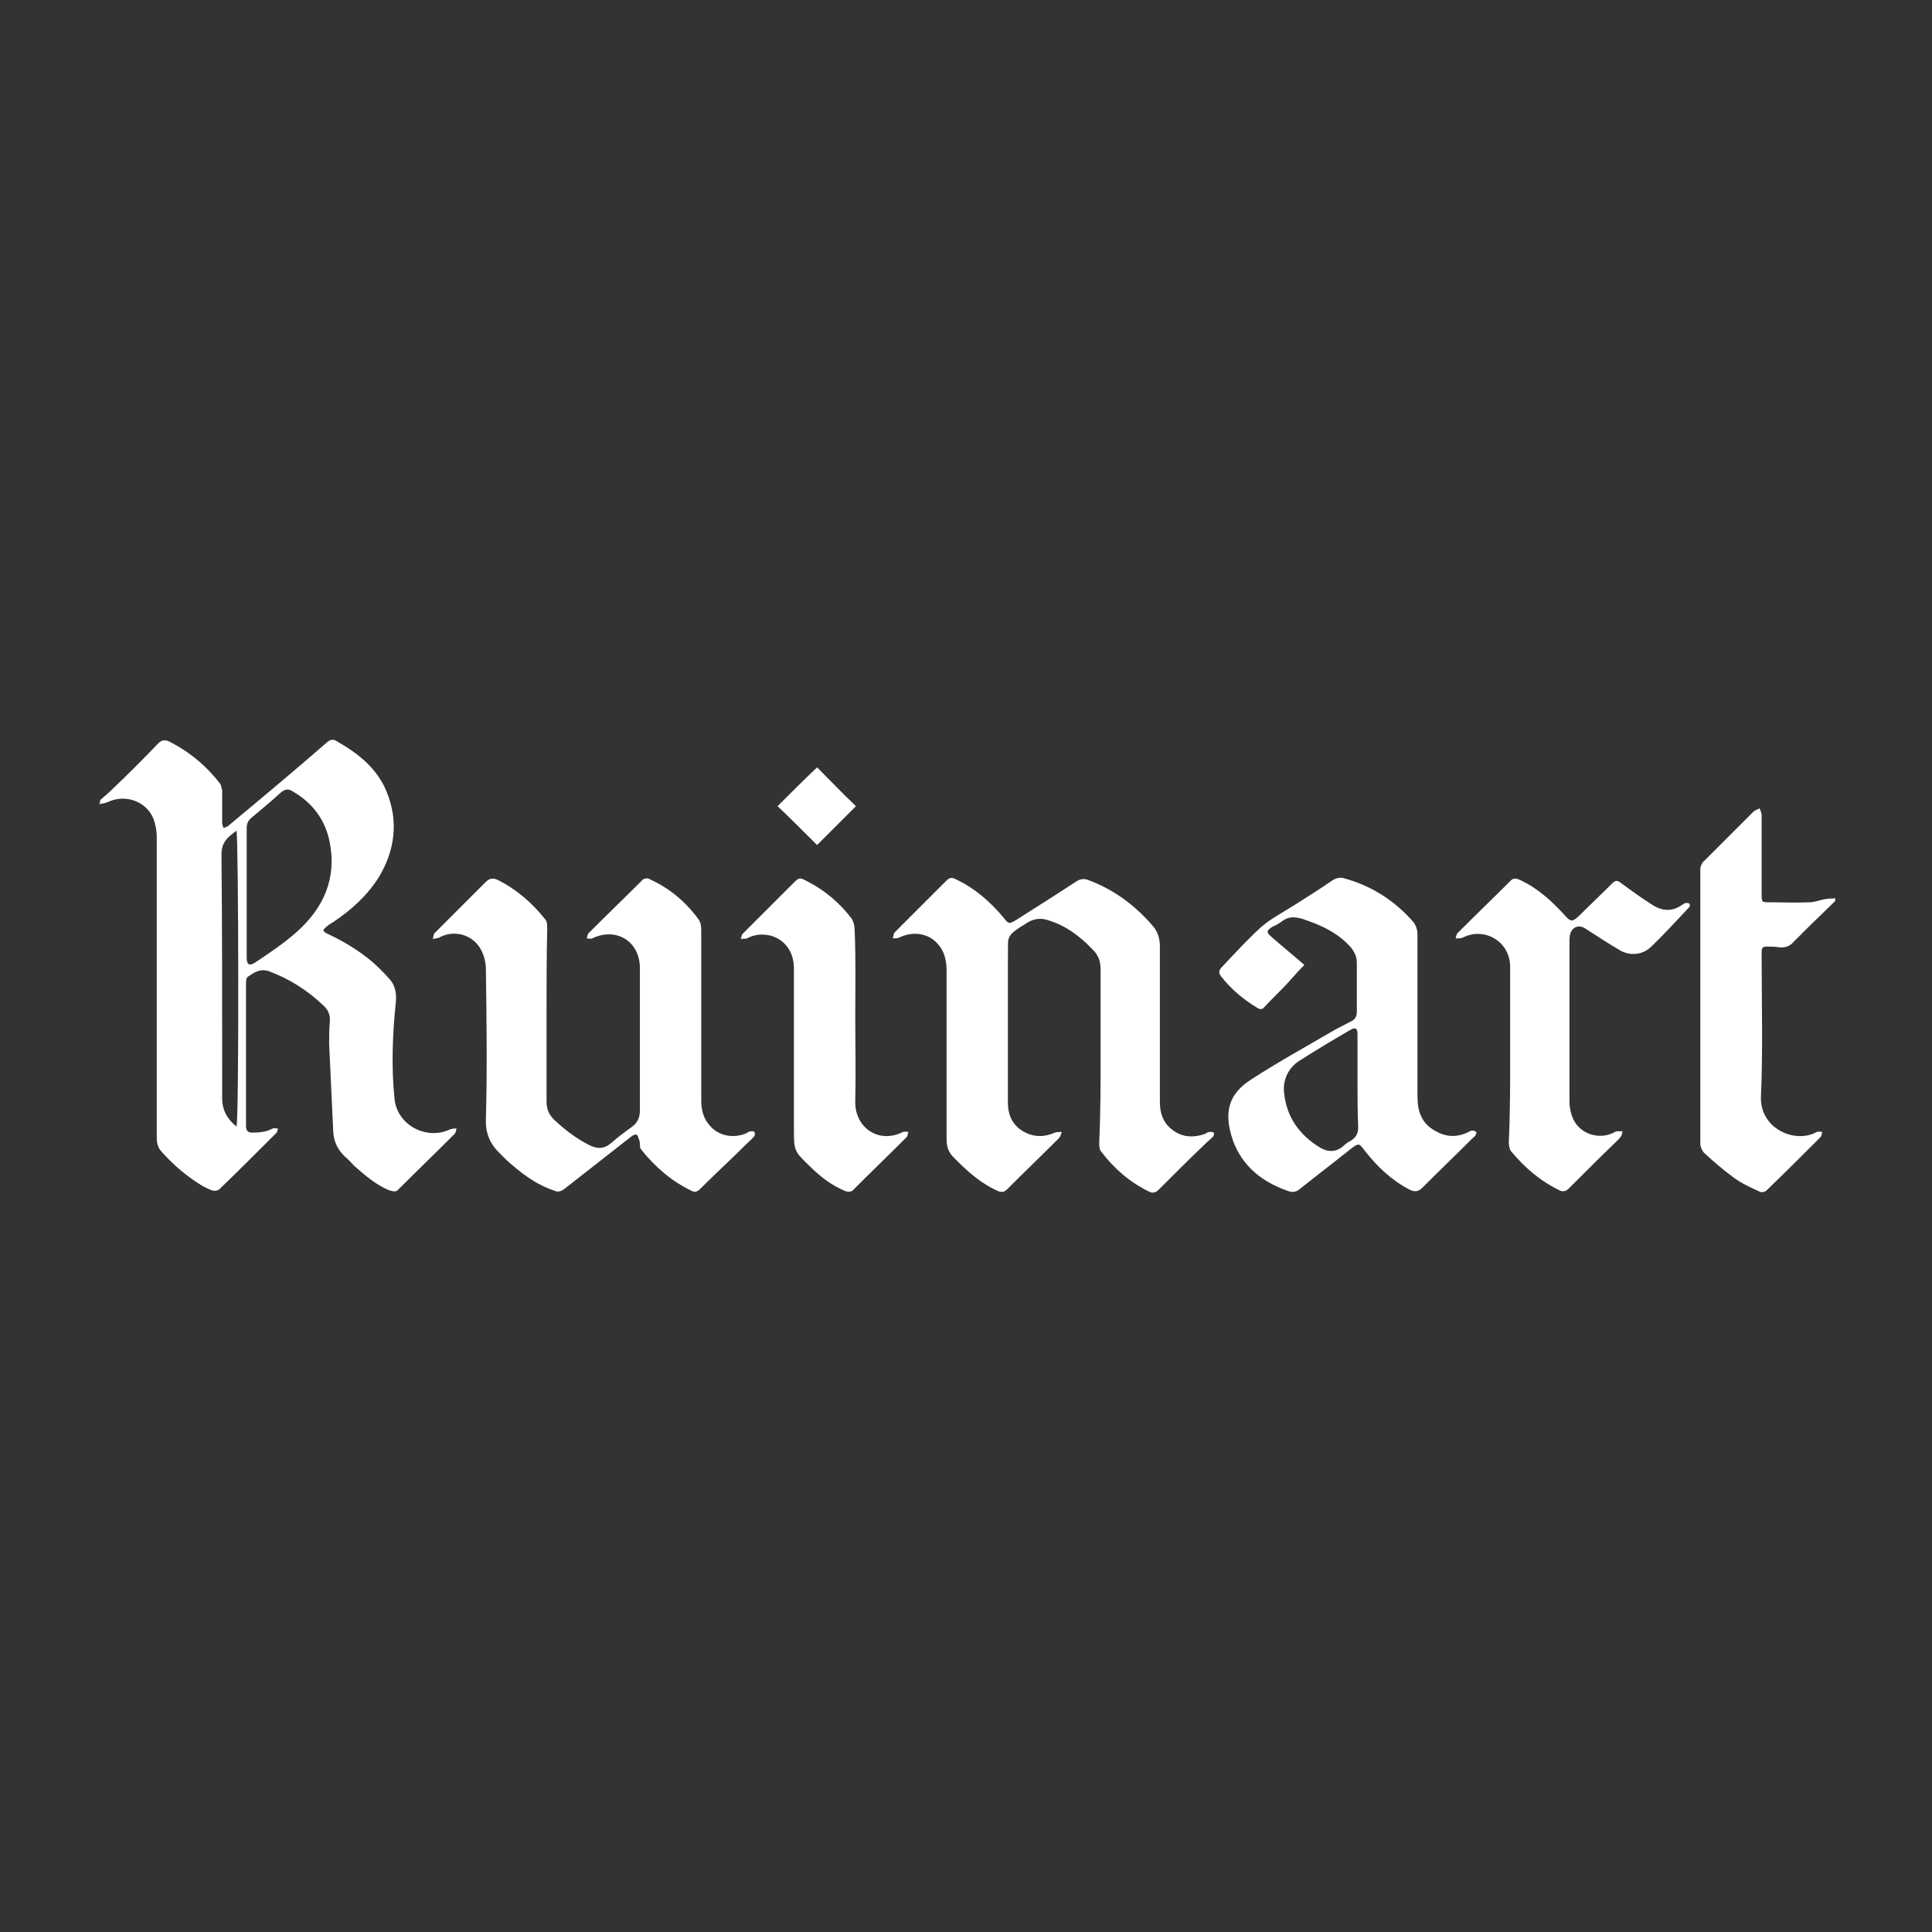
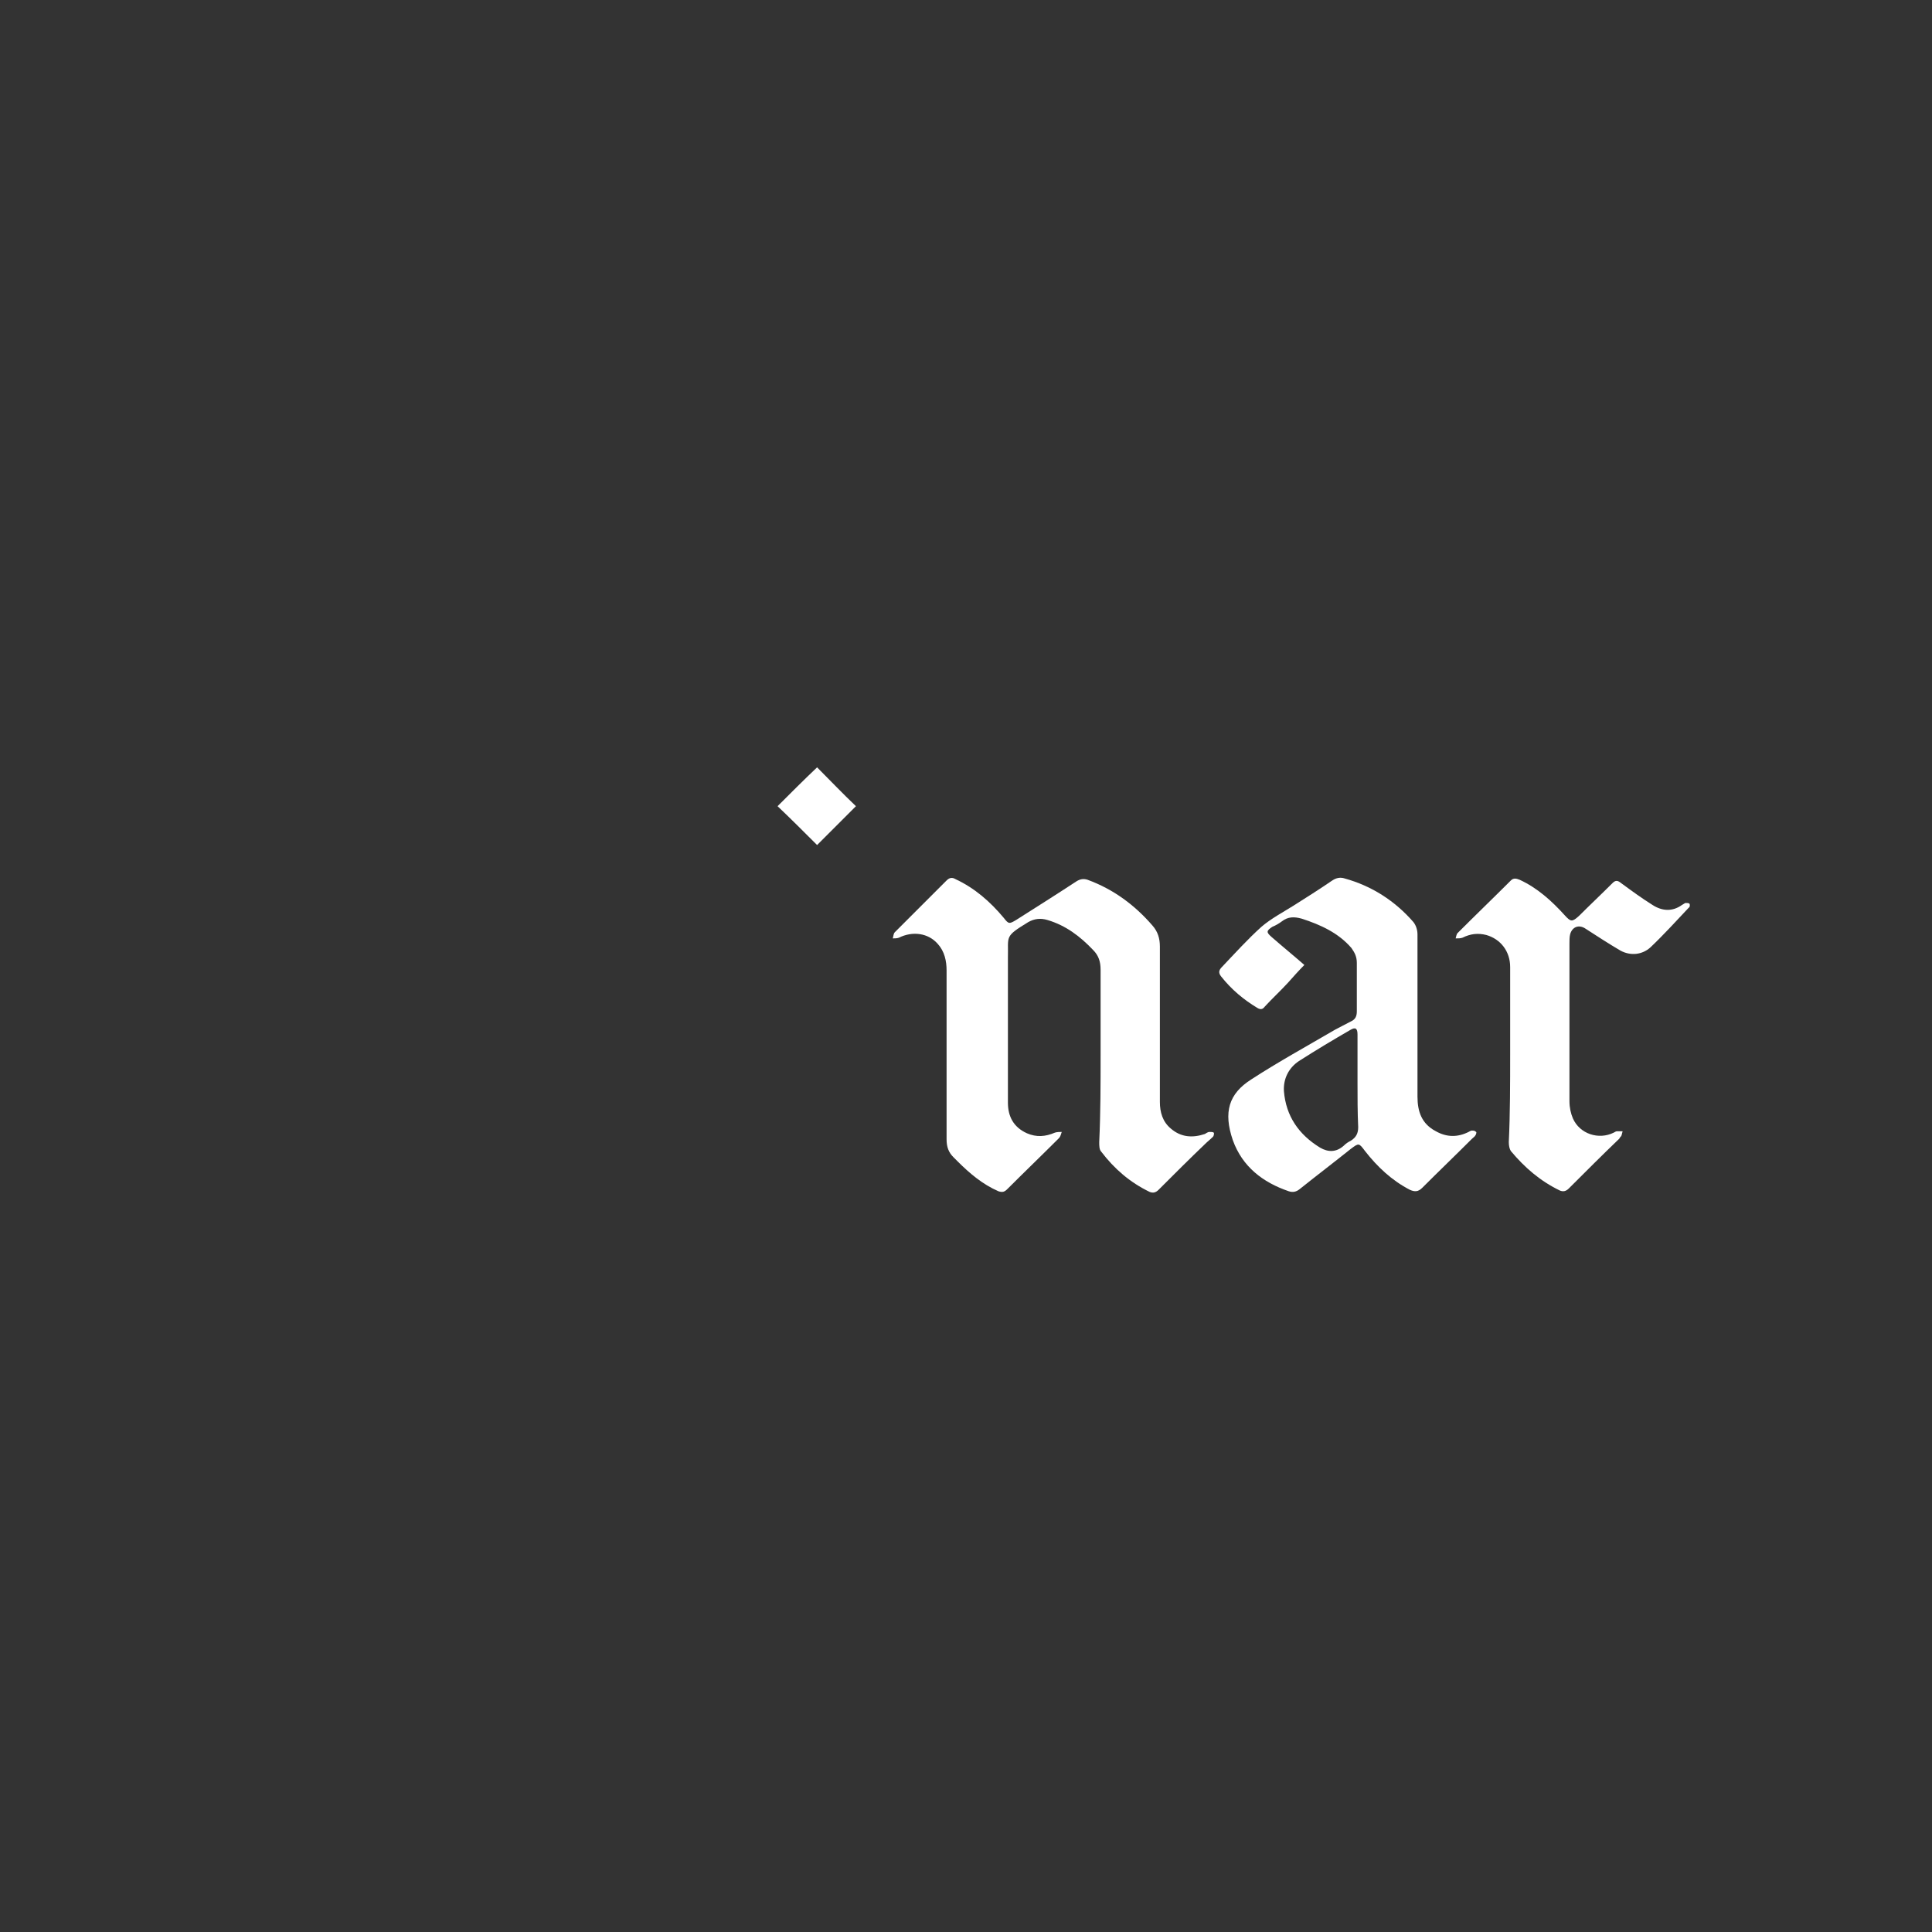
<svg xmlns="http://www.w3.org/2000/svg" x="0px" y="0px" viewBox="0 0 283.5 283.5" style="enable-background:new 0 0 283.5 283.5;" xml:space="preserve">
  <rect x="0" y="0" width="283.5" height="283.5" fill="#333333" stroke="none" />
  <style type="text/css">	.st0{fill:#FFFFFF;}</style>
  <g id="Regles" />
  <g id="Calque_2">
    <g id="ng5y7i.tif">
      <g>
-         <path class="st0" d="M14.7,117.4c0.7-0.6,1.4-1.2,2-1.8c2.2-2.1,4.4-4.3,6.5-6.5c0.5-0.5,1-0.6,1.6-0.3c3,1.5,5.5,3.6,7.5,6.2    c0.2,0.3,0.2,0.7,0.3,1c0,1.6,0,3.1,0,4.7c0,0.3,0.1,0.5,0.2,0.8c0.3-0.1,0.6-0.2,0.8-0.4c4.8-4,9.6-8,14.3-12.1    c0.4-0.4,0.9-0.6,1.4-0.3c3.2,1.8,6,4,7.4,7.4c1.8,4.3,1.3,8.6-1.1,12.6c-1.7,2.7-4,4.8-6.7,6.6c-0.3,0.2-0.7,0.4-1,0.7    c-0.6,0.5-0.6,0.6,0.1,1c2.4,1.1,4.7,2.5,6.7,4.2c0.8,0.7,1.6,1.5,2.3,2.3c0.9,0.9,1.2,2,1.1,3.4c-0.5,4.8-0.7,9.6-0.2,14.4    c0.4,3.8,4.7,6.1,8.2,4.4c0.3-0.1,0.6-0.1,0.9-0.1c-0.1,0.3-0.1,0.6-0.3,0.8c-2.7,2.7-5.5,5.4-8.2,8.1c-0.4,0.5-0.8,0.3-1.3,0.2    c-2-0.8-3.6-2.2-5.2-3.6c-0.4-0.4-0.8-0.9-1.3-1.3c-1.1-1-1.7-2.2-1.8-3.7c-0.2-4.3-0.4-8.6-0.6-12.9c0-1.1,0-2.2,0.1-3.3    c0.1-1-0.3-1.8-1-2.4c-2.3-2.2-5-3.9-8-5c-1.2-0.4-2.1,0.2-3,0.8c-0.2,0.1-0.3,0.5-0.3,0.8c0,7.1,0,14.1,0,21.2    c0,0.6,0.3,0.9,0.9,0.9c1.1,0,2.1-0.1,3-0.6c0.2-0.1,0.5,0,0.8,0c-0.1,0.2-0.1,0.6-0.3,0.7c-2.8,2.8-5.5,5.5-8.3,8.2    c-0.2,0.2-0.7,0.3-1,0.2c-0.6-0.2-1.2-0.5-1.7-0.8c-2.1-1.3-4-2.9-5.7-4.8c-0.6-0.6-0.8-1.3-0.8-2.2c0-14.7,0-29.4,0-44.1    c0-0.9-0.2-1.9-0.5-2.7c-1.1-2.6-4.2-3.6-6.7-2.4c-0.4,0.2-0.8,0.2-1.3,0.3C14.7,117.9,14.7,117.6,14.7,117.4z M36.2,130.9    c0,3.2,0,6.4,0,9.6c0,1.1,0.4,1.3,1.3,0.7c2.1-1.4,4.2-2.8,6.1-4.5c3.9-3.5,5.8-7.8,4.8-13c-0.6-3.3-2.5-5.9-5.5-7.6    c-0.6-0.4-1.1-0.3-1.7,0.2c-1.4,1.3-2.9,2.5-4.3,3.7c-0.5,0.4-0.7,0.9-0.7,1.5C36.2,124.6,36.2,127.8,36.2,130.9z M34.7,165.3    c0.4-1.1,0.3-42.8,0-43.4c-1.2,0.9-2.2,1.6-2.2,3.5c0.1,10.3,0.1,20.6,0.1,31c0,1.6,0,3.2,0,4.8    C32.6,162.8,33.3,164.2,34.7,165.3z" />
-         <path class="st0" d="M269.3,132.2c-1.4,1.4-2.9,2.8-4.3,4.2c-0.6,0.6-1.2,1.2-1.8,1.8c-0.6,0.7-1.3,0.9-2.2,0.8    c-0.6-0.1-1.2-0.1-1.8-0.1c-0.5,0-0.7,0.2-0.7,0.7c0,0.3,0,0.6,0,0.8c0,6.8,0.2,13.7-0.1,20.5c-0.2,4.7,5,7,8.2,5.2    c0.2-0.1,0.5,0,0.8,0c-0.1,0.3-0.1,0.6-0.3,0.8c-2.6,2.6-5.2,5.2-7.9,7.8c-0.2,0.2-0.7,0.3-0.9,0.2c-1.3-0.6-2.7-1.2-3.9-2.1    c-1.5-1.1-2.9-2.3-4.2-3.5c-0.4-0.3-0.7-1-0.7-1.5c0-13.4,0-26.8,0-40.2c0-0.4,0.2-1,0.6-1.3c2.4-2.4,4.8-4.8,7.2-7.2    c0.2-0.2,0.6-0.3,0.9-0.5c0.1,0.3,0.3,0.7,0.3,1c0,3.9,0,7.7,0,11.6c0,1.2,0,1.2,1.2,1.2c1.9,0,3.8,0.1,5.8,0    c0.9,0,1.7-0.4,2.6-0.5c0.4-0.1,0.8,0,1.2-0.1C269.3,131.8,269.3,132,269.3,132.2z" />
        <path class="st0" d="M161.5,154.8c0-4.2,0-8.3,0-12.5c0-1.2-0.3-2.1-1.1-2.9c-1.9-2-4-3.6-6.7-4.4c-1-0.3-1.9-0.2-2.8,0.3    c-3.6,2.2-2.9,2-3,5.3c0,7.1,0,14.1,0,21.2c0,2,0.8,3.6,2.8,4.5c1.4,0.6,2.7,0.5,4.1-0.1c0.3-0.1,0.7-0.1,1-0.1    c-0.1,0.3-0.2,0.7-0.4,0.9c-2.5,2.5-5.1,5-7.6,7.5c-0.4,0.4-0.7,0.5-1.3,0.3c-2.3-1-4.2-2.6-6-4.4c-0.2-0.2-0.4-0.4-0.6-0.6    c-0.7-0.7-1-1.5-1-2.6c0-8.3,0-16.5,0-24.8c0-1.4-0.3-2.8-1.3-3.9c-1.4-1.6-3.7-1.9-5.7-0.9c-0.3,0.1-0.6,0.1-0.9,0.1    c0.1-0.3,0.1-0.7,0.3-0.9c2.5-2.5,5.1-5.1,7.6-7.6c0.4-0.4,0.8-0.5,1.3-0.2c2.8,1.3,5.1,3.3,7.1,5.7c0.7,0.9,0.8,0.9,1.8,0.3    c3-1.9,6-3.8,8.9-5.7c0.5-0.3,1-0.4,1.6-0.2c3.8,1.4,6.9,3.7,9.5,6.7c0.8,0.9,1.1,1.9,1.1,3.1c0,7.6,0,15.2,0,22.8    c0,1.5,0.4,2.9,1.6,3.9c1.5,1.3,3.2,1.4,5,0.8c0.2-0.1,0.4-0.3,0.7-0.3c0.2,0,0.5,0,0.6,0.1c0.1,0.1,0,0.5-0.1,0.6    c-0.4,0.4-0.8,0.7-1.2,1.1c-2.3,2.2-4.5,4.4-6.8,6.7c-0.4,0.4-0.8,0.5-1.3,0.3c-2.9-1.4-5.2-3.4-7.1-5.9    c-0.3-0.3-0.3-0.9-0.3-1.4C161.5,163.3,161.5,159,161.5,154.8z" />
-         <path class="st0" d="M80.2,149c0,4.2,0,8.4,0,12.6c0,1.1,0.3,1.9,1.1,2.7c1.6,1.5,3.3,2.8,5.3,3.8c1.1,0.5,2,0.5,3-0.3    c1-0.9,2.1-1.7,3.2-2.5c0.8-0.6,1.1-1.4,1.1-2.4c0-6.9,0-13.9,0-20.8c0-4-3.5-6.1-7-4.4c-0.2,0.1-0.5,0-0.8,0    c0.1-0.3,0.1-0.6,0.3-0.8c2.6-2.6,5.3-5.2,7.9-7.8c0.2-0.2,0.8-0.3,1-0.1c2.9,1.3,5.3,3.3,7.2,5.9c0.3,0.4,0.4,1,0.4,1.5    c0,8.4,0,16.7,0,25.1c0,1.3,0.3,2.6,1.2,3.6c1.3,1.6,3.5,2,5.4,1.2c0.2-0.1,0.4-0.3,0.7-0.3c0.2,0,0.5,0,0.5,0.1    c0.1,0.2,0.1,0.5,0,0.6c-0.4,0.5-0.9,0.9-1.3,1.3c-2.2,2.2-4.5,4.3-6.7,6.5c-0.4,0.4-0.8,0.5-1.3,0.2c-2.9-1.4-5.3-3.5-7.3-6    c-0.3-0.3-0.1-0.9-0.3-1.4c-0.1-0.3-0.2-0.7-0.4-0.8c-0.1-0.1-0.6,0.1-0.8,0.3c-3.2,2.5-6.5,5.1-9.7,7.6c-0.5,0.4-1,0.6-1.6,0.3    c-2.7-0.9-4.9-2.6-7-4.5c-0.3-0.3-0.6-0.6-0.8-0.8c-1.5-1.4-2.3-3-2.2-5.2c0.2-7.3,0.1-14.6,0-21.9c0-0.9-0.2-1.9-0.6-2.7    c-1.1-2.4-4-3.3-6.3-2c-0.3,0.1-0.6,0.1-0.9,0.2c0.1-0.3,0.1-0.7,0.3-0.9c2.5-2.5,5-5,7.5-7.5c0.5-0.5,1-0.6,1.7-0.3    c2.8,1.4,5.1,3.4,7,5.8c0.3,0.3,0.3,0.9,0.3,1.4C80.2,140.5,80.2,144.8,80.2,149z" />
        <path class="st0" d="M191.4,141.6c-0.8,0.8-1.6,1.7-2.4,2.6c-1.1,1.2-2.3,2.3-3.4,3.5c-0.3,0.4-0.6,0.5-1.1,0.2    c-2-1.2-3.8-2.7-5.3-4.6c-0.4-0.5-0.4-0.9,0.1-1.4c1.9-2,3.8-4.1,5.8-5.9c1.4-1.2,3.1-2.1,4.7-3.1c1.9-1.2,3.8-2.4,5.7-3.7    c0.6-0.4,1.2-0.5,1.8-0.3c4,1.1,7.4,3.3,10.1,6.4c0.4,0.5,0.6,1.2,0.6,1.8c0,7.9,0,15.8,0,23.8c0,2.2,0.6,4,2.7,5.1    c1.6,0.9,3.2,0.9,4.8,0.1c0.2-0.1,0.3-0.2,0.5-0.2c0.2,0,0.4,0,0.6,0.2c0.1,0,0,0.4-0.1,0.5c-0.1,0.2-0.3,0.3-0.5,0.5    c-2.4,2.4-4.9,4.8-7.3,7.2c-0.6,0.6-1.1,0.6-1.8,0.3c-2.7-1.4-4.8-3.4-6.6-5.7c-0.9-1.2-0.9-1.2-2.1-0.3c-2.5,2-5,3.9-7.5,5.9    c-0.5,0.4-1,0.5-1.6,0.3c-3.8-1.3-6.8-3.6-8.2-7.5c-1.4-4.1-0.6-6.8,2.7-8.9c4-2.6,8.2-4.9,12.3-7.3c0.8-0.4,1.5-0.8,2.3-1.2    c0.7-0.3,0.9-0.8,0.9-1.5c0-2.4,0-4.8,0-7.1c0-0.9-0.3-1.5-0.8-2.2c-1.9-2.2-4.5-3.4-7.3-4.3c-1.1-0.3-2-0.3-2.9,0.4    c-0.4,0.3-0.9,0.6-1.4,0.8c-0.9,0.6-0.9,0.8-0.1,1.5C188.2,138.9,189.8,140.2,191.4,141.6z M199.2,158.8c0-2.3,0-4.7,0-7    c0-0.9-0.3-1.1-1-0.7c-2.6,1.5-5.1,3-7.6,4.6c-1.5,1-2.3,2.6-2.2,4.4c0.3,3.7,2.2,6.4,5.3,8.3c1.2,0.7,2.4,0.7,3.5-0.3    c0.3-0.3,0.6-0.5,1-0.7c0.8-0.5,1.1-1.1,1.1-2C199.2,163.2,199.2,161,199.2,158.8z" />
        <path class="st0" d="M221.6,154.7c0-4.3,0-8.5,0-12.8c0-2.3-1.4-4.1-3.5-4.7c-1.2-0.3-2.3-0.2-3.5,0.4c-0.3,0.1-0.6,0.1-1,0.1    c0.1-0.3,0.1-0.6,0.3-0.8c2.6-2.6,5.2-5.1,7.8-7.7c0.4-0.4,0.8-0.3,1.3-0.1c2.6,1.2,4.7,3.1,6.6,5.2c0.9,1,1.1,1,2.1,0.1    c1.6-1.6,3.3-3.2,4.9-4.8c0.5-0.5,0.8-0.4,1.3,0c1.5,1.1,3,2.2,4.6,3.2c1.4,0.9,2.9,1,4.3,0c0.2-0.1,0.3-0.2,0.5-0.3    c0.2,0,0.5,0,0.6,0.1c0.1,0.1,0.1,0.5-0.1,0.6c-1.8,1.9-3.6,3.9-5.6,5.8c-1.2,1.1-2.9,1.3-4.4,0.5c-1.7-1-3.4-2.1-5.1-3.2    c-1-0.7-2-0.3-2.3,0.8c-0.1,0.4-0.1,0.9-0.1,1.3c0,7.7,0,15.5,0,23.2c0,0.9,0.2,1.8,0.5,2.5c1,2.3,3.8,3.2,6,2.1    c0.2-0.1,0.3-0.2,0.5-0.2c0.3,0,0.5,0,0.8,0c-0.1,0.3-0.1,0.5-0.2,0.7c-0.1,0.1-0.2,0.2-0.3,0.4c-2.5,2.4-5,4.9-7.4,7.3    c-0.4,0.4-0.8,0.5-1.3,0.3c-2.9-1.4-5.2-3.4-7.2-5.8c-0.2-0.3-0.3-0.8-0.3-1.3C221.6,163.3,221.6,159,221.6,154.7z" />
-         <path class="st0" d="M125.5,149.1c0,4.2,0.1,8.3,0,12.5c-0.1,3.9,3.5,6.3,7,4.5c0.2-0.1,0.6,0,0.8,0c-0.1,0.3-0.1,0.6-0.3,0.8    c-2.6,2.6-5.3,5.2-7.9,7.8c-0.2,0.2-0.7,0.2-1,0.1c-2-0.8-3.7-2.1-5.2-3.6c-2.4-2.3-2.4-2.3-2.4-5.6c0-7.8,0-15.7,0-23.5    c0-2.4-1.3-4.2-3.4-4.8c-1.2-0.3-2.4-0.2-3.5,0.4c-0.2,0.1-0.6,0-0.9,0.1c0.1-0.3,0.1-0.6,0.3-0.8c2.2-2.2,4.4-4.4,6.6-6.6    c0.2-0.2,0.5-0.5,0.7-0.7c1-1,1-1,2.3-0.3c2.5,1.3,4.6,3.1,6.3,5.3c0.3,0.4,0.5,1.1,0.5,1.6C125.6,140.5,125.5,144.8,125.5,149.1    z" />
        <path class="st0" d="M119.9,124c-1.8-1.8-3.9-3.9-5.8-5.7c1.9-1.9,4-4,5.8-5.7c1.8,1.8,3.8,3.9,5.7,5.7    C123.9,120,121.8,122.1,119.9,124z" />
      </g>
    </g>
  </g>
</svg>